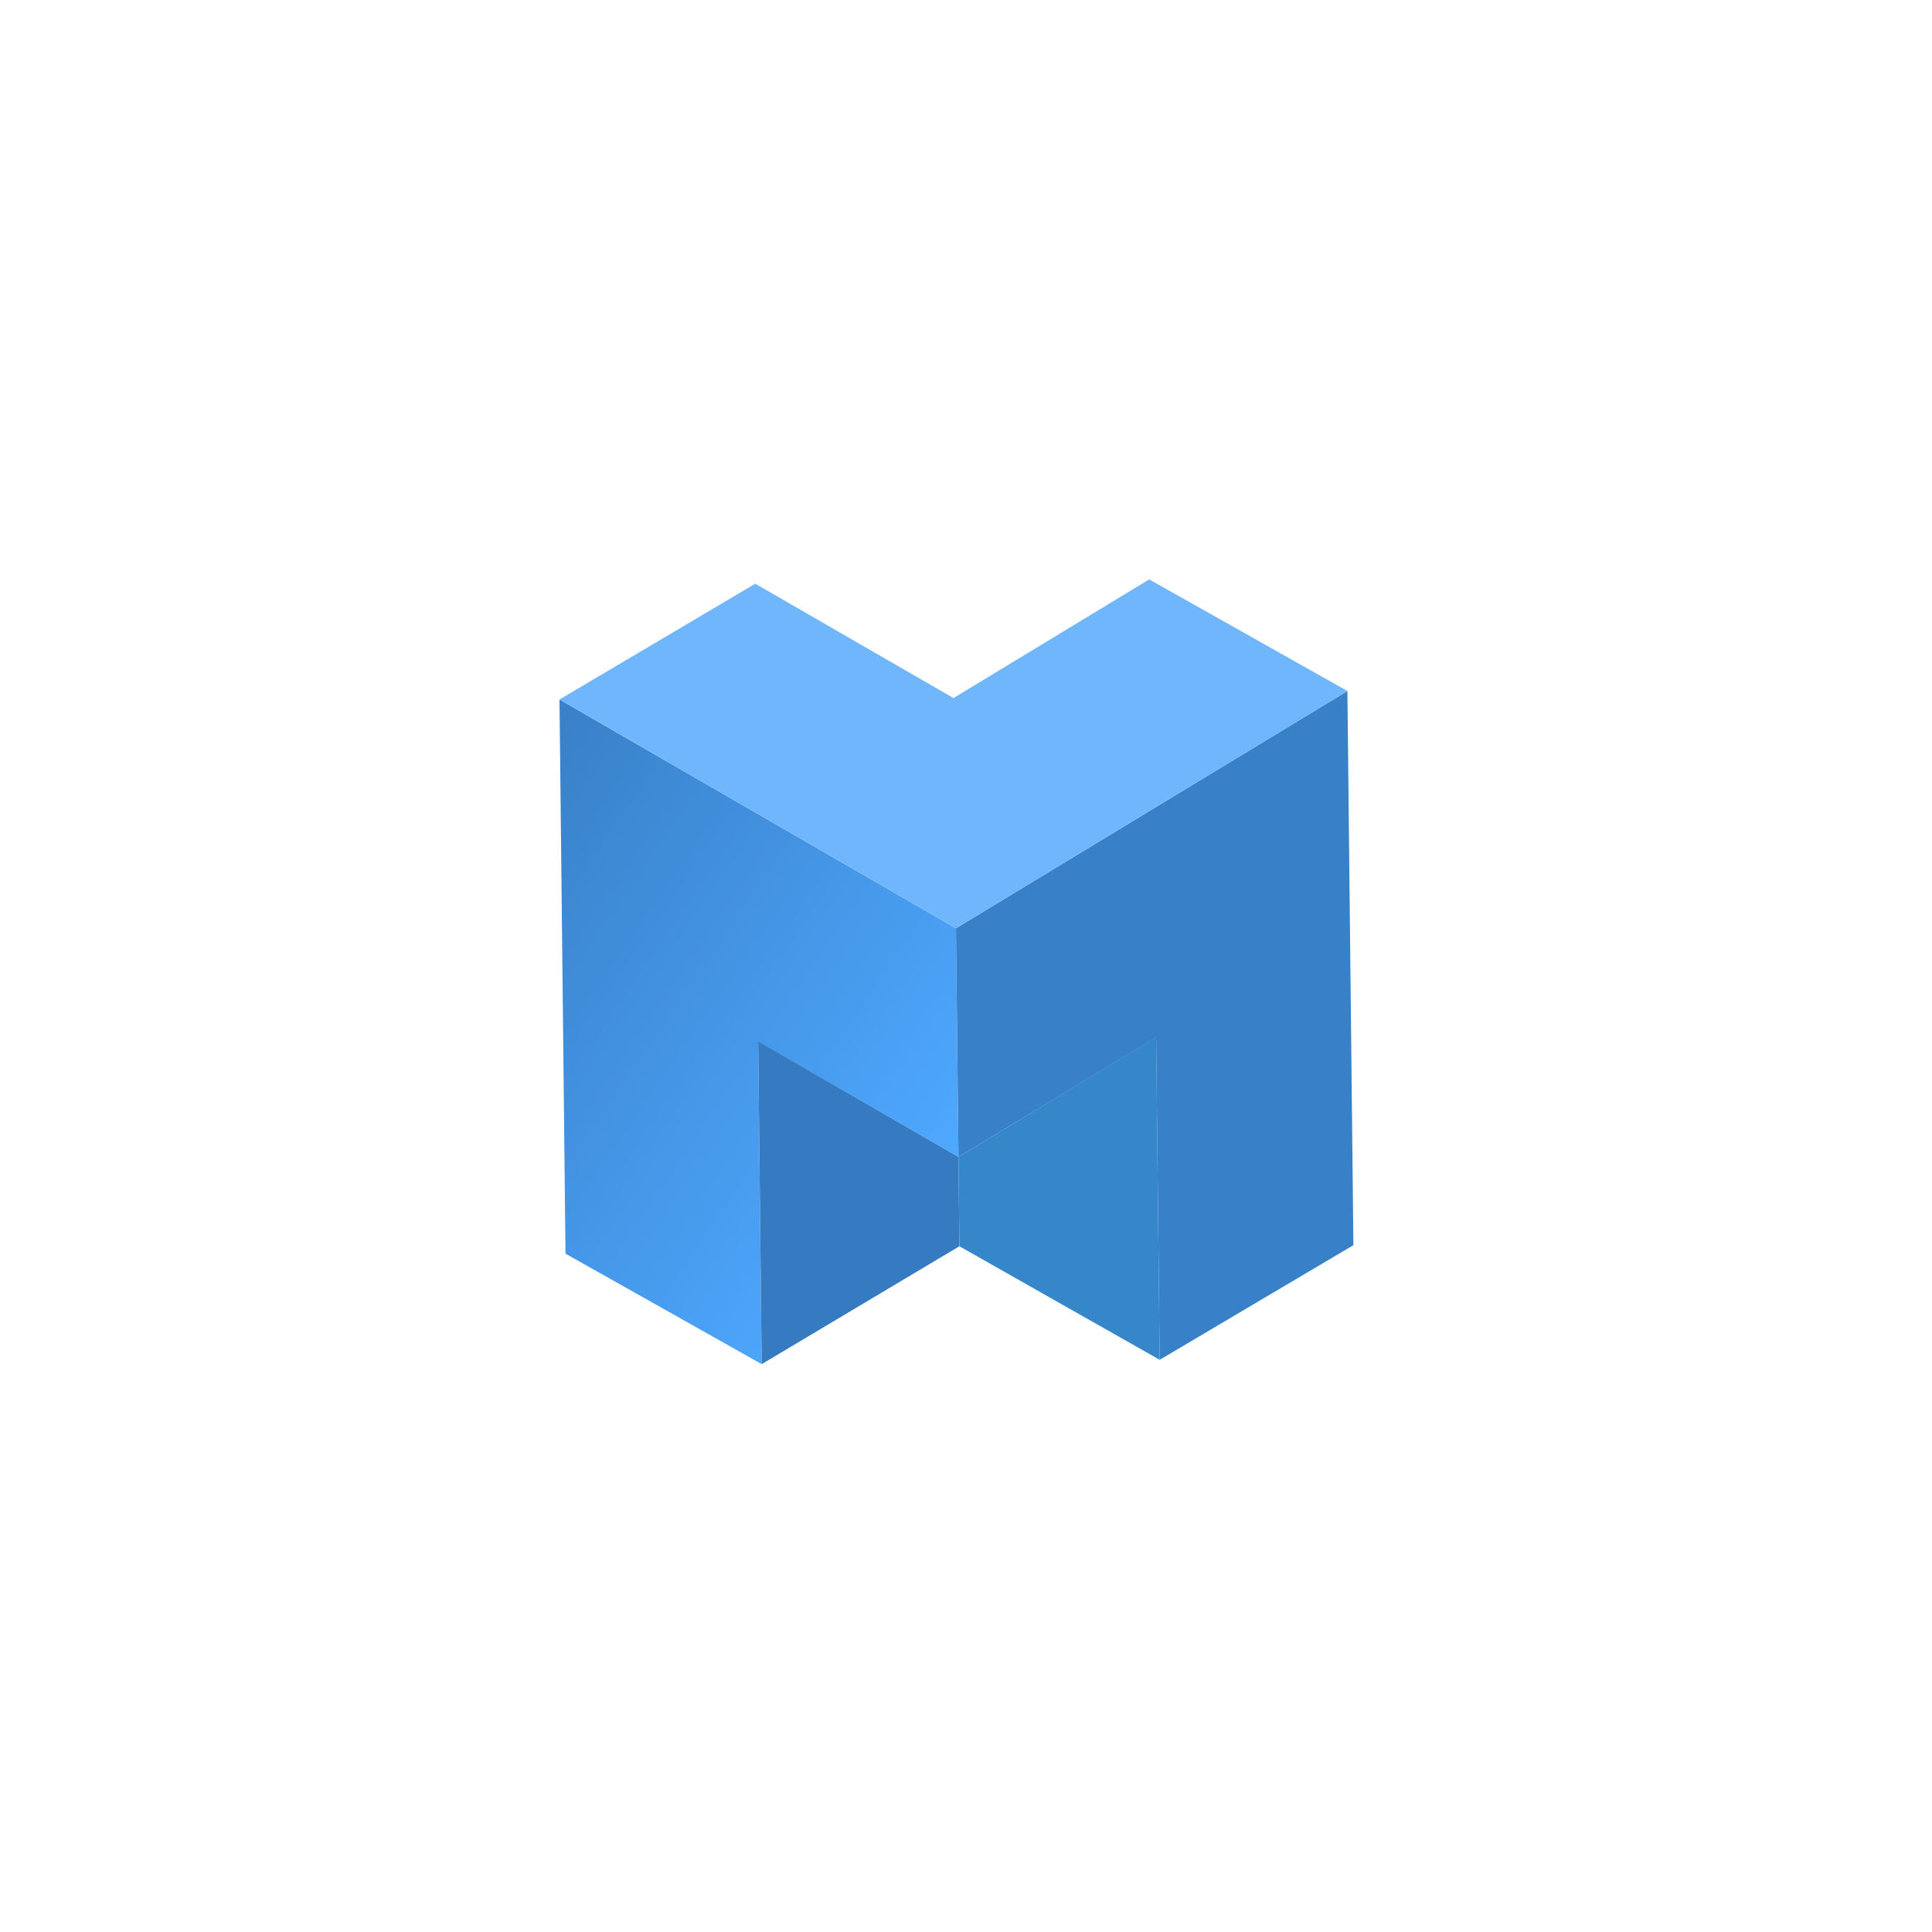
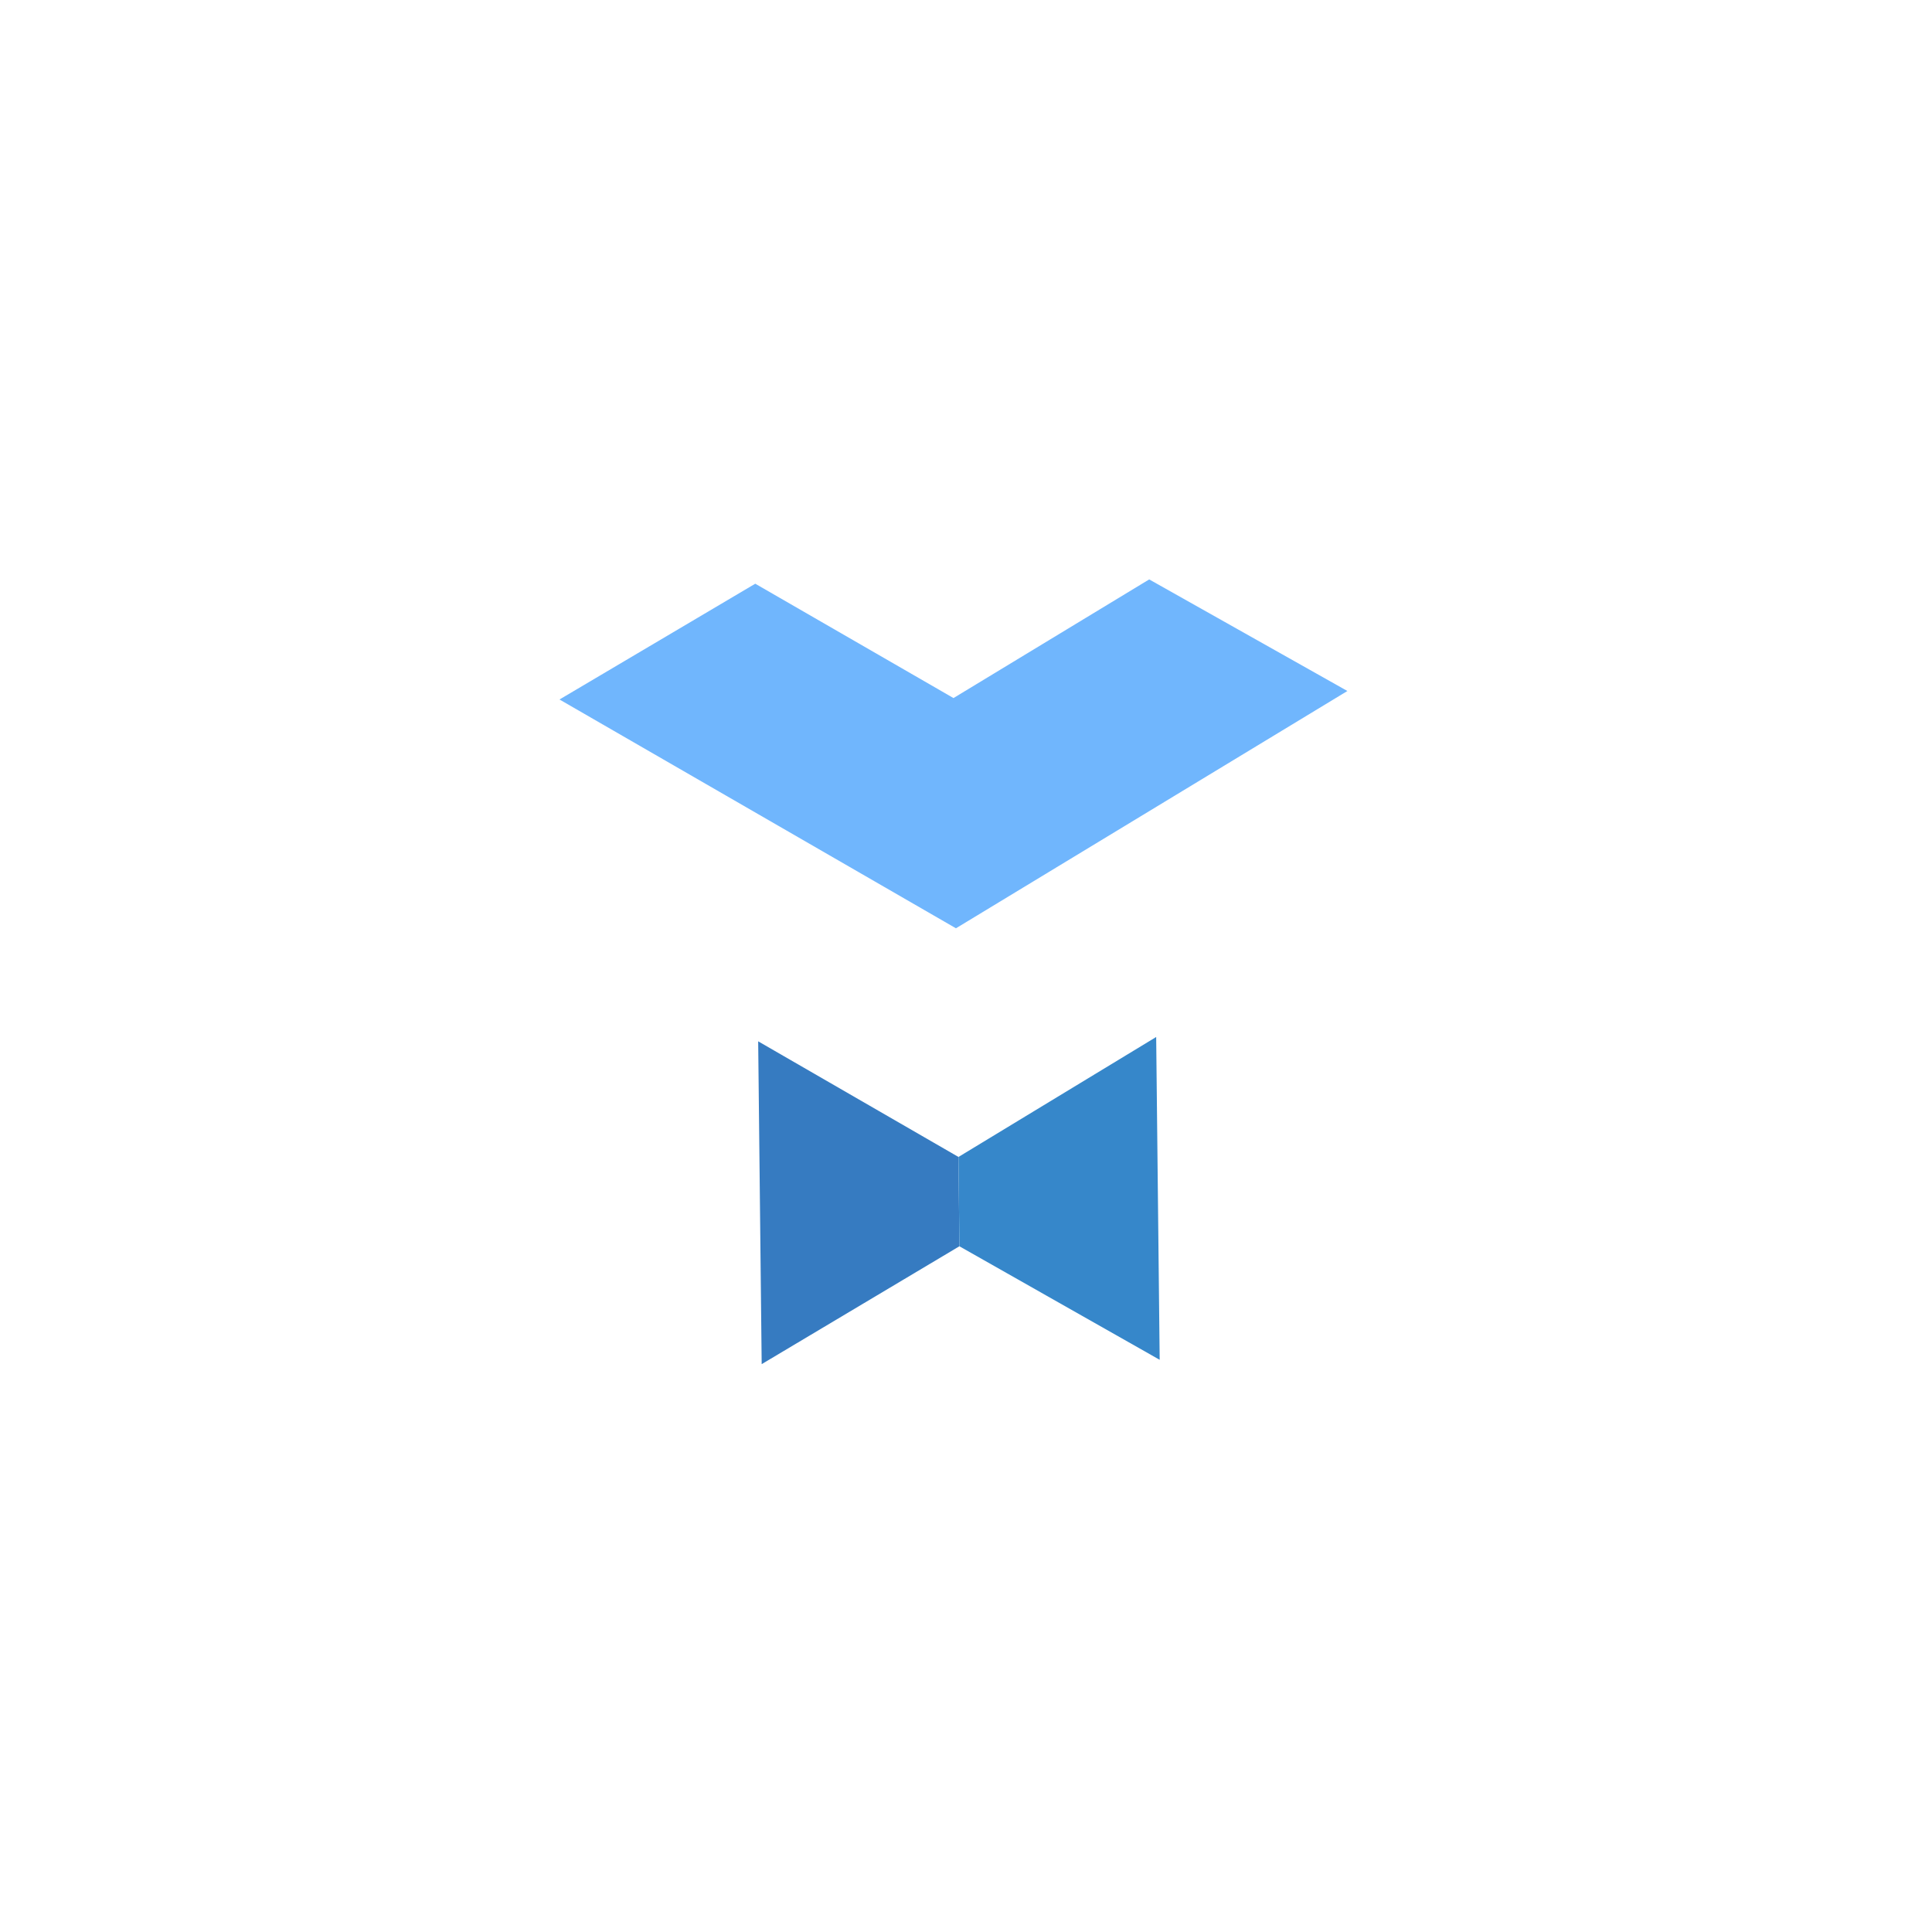
<svg xmlns="http://www.w3.org/2000/svg" width="303px" height="303px" viewBox="0 0 303 303" version="1.1">
  <title>mats-badge</title>
  <defs>
    <filter x="-28.7%" y="-28.9%" width="157.3%" height="157.7%" filterUnits="objectBoundingBox" id="filter-1">
      <feOffset dx="0" dy="2" in="SourceAlpha" result="shadowOffsetOuter1" />
      <feGaussianBlur stdDeviation="10" in="shadowOffsetOuter1" result="shadowBlurOuter1" />
      <feColorMatrix values="0 0 0 0 0.588   0 0 0 0 0.82   0 0 0 0 0.992  0 0 0 0.12 0" type="matrix" in="shadowBlurOuter1" result="shadowMatrixOuter1" />
      <feMerge>
        <feMergeNode in="shadowMatrixOuter1" />
        <feMergeNode in="SourceGraphic" />
      </feMerge>
    </filter>
    <linearGradient x1="4.019%" y1="57.816%" x2="100.253%" y2="45.639%" id="linearGradient-2">
      <stop stop-color="#035EB8" offset="0%" />
      <stop stop-color="#1F90FF" offset="100%" />
    </linearGradient>
    <linearGradient x1="-131.656%" y1="107.736%" x2="-148.098%" y2="290.949%" id="linearGradient-3">
      <stop stop-color="#035EB8" offset="0%" />
      <stop stop-color="#1F90FF" offset="100%" />
    </linearGradient>
  </defs>
  <g id="Page-1" stroke="none" stroke-width="1" fill="none" fill-rule="evenodd" opacity="0.786">
    <g id="Home" transform="translate(-947, -1009)" fill-rule="nonzero">
      <g id="mats-badge" filter="url(#filter-1)" transform="translate(1098.321, 1160.336) rotate(-317) translate(-1098.321, -1160.336) translate(1023.321, 1085.836)">
-         <polyline id="Path" fill="url(#linearGradient-2)" points="70.057 69.248 94.804 95.205 59.487 103.391 94.392 140.018 60.074 148.329 0.111 85.409 70.057 69.248" />
-         <polyline id="Path" fill="url(#linearGradient-3)" points="70.057 69.248 94.804 95.205 104.675 60.338 139.58 96.952 149.538 63.083 89.575 0.162 70.057 69.248" />
        <polygon id="Path" fill="#0058B0" points="59.462 103.366 94.392 140.018 104.463 105.351 94.804 95.205" />
        <polygon id="Path" fill="#0067BC" points="104.65 60.3 139.58 96.952 104.463 105.351 94.804 95.205" />
        <polygon id="Path" fill="#4AA2FC" points="45.149 43.104 10.181 51.19 0.111 85.409 70.057 69.248 89.575 0.162 54.907 8.561" />
      </g>
    </g>
  </g>
</svg>